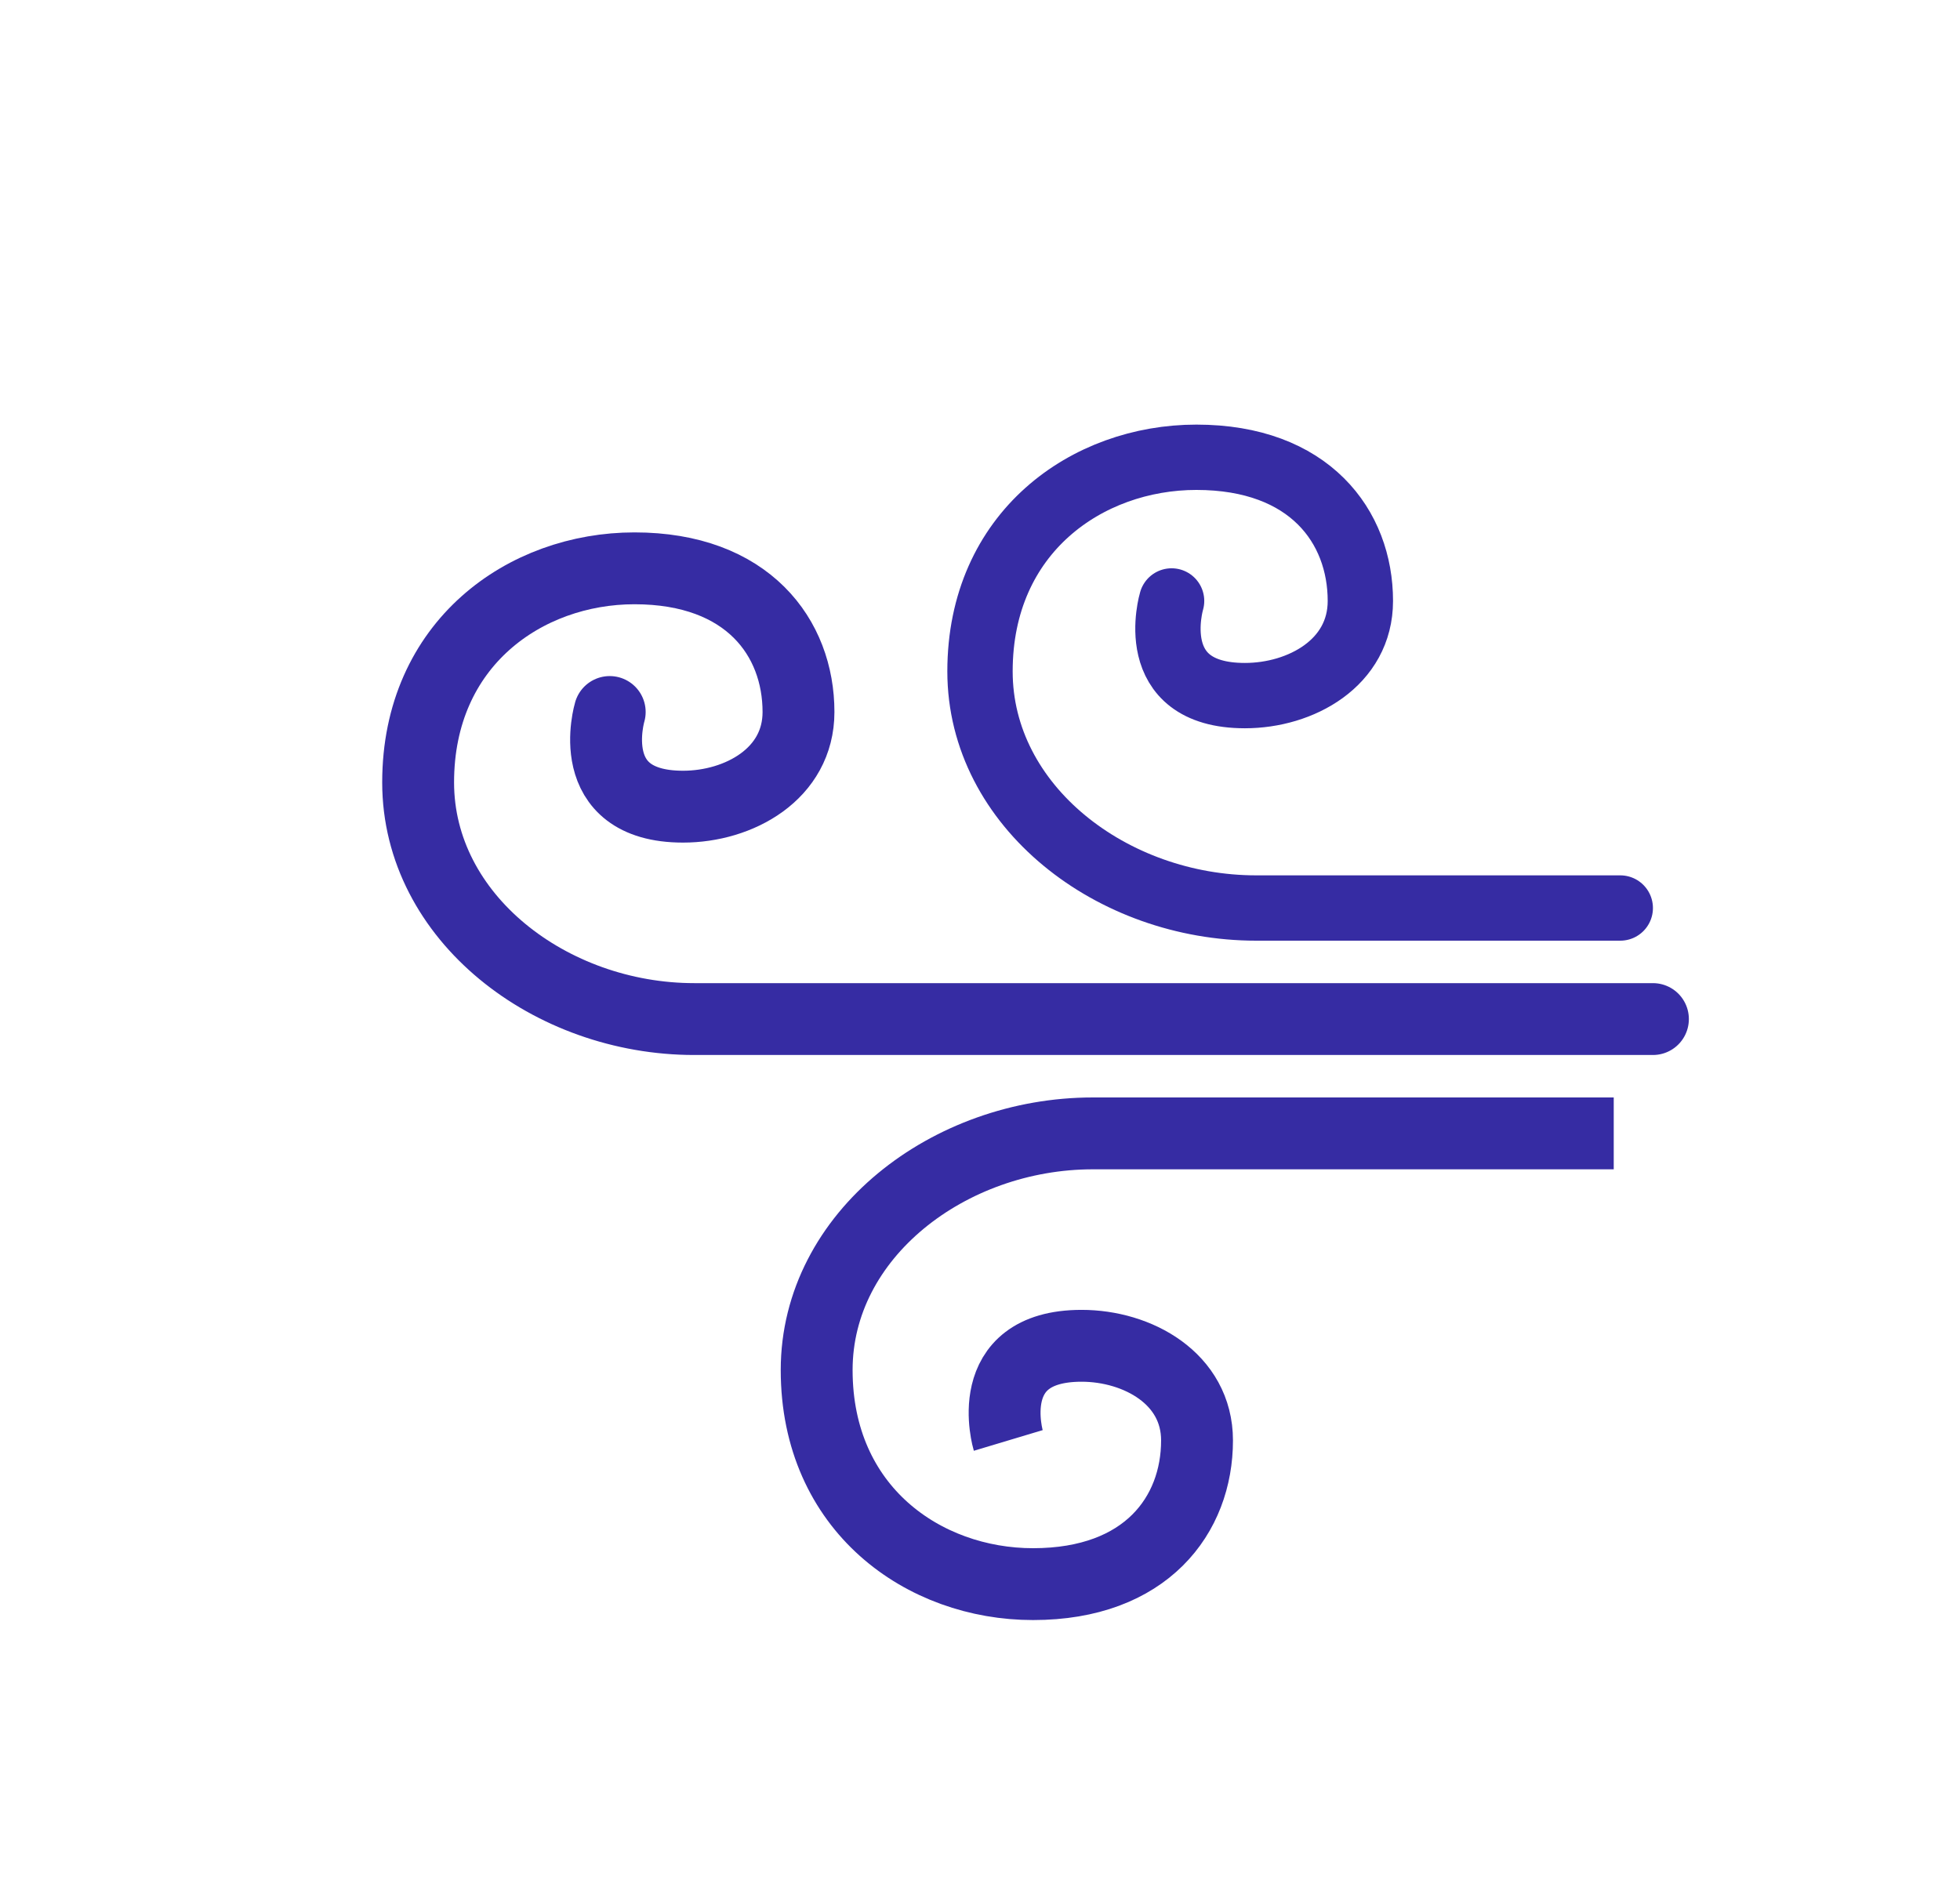
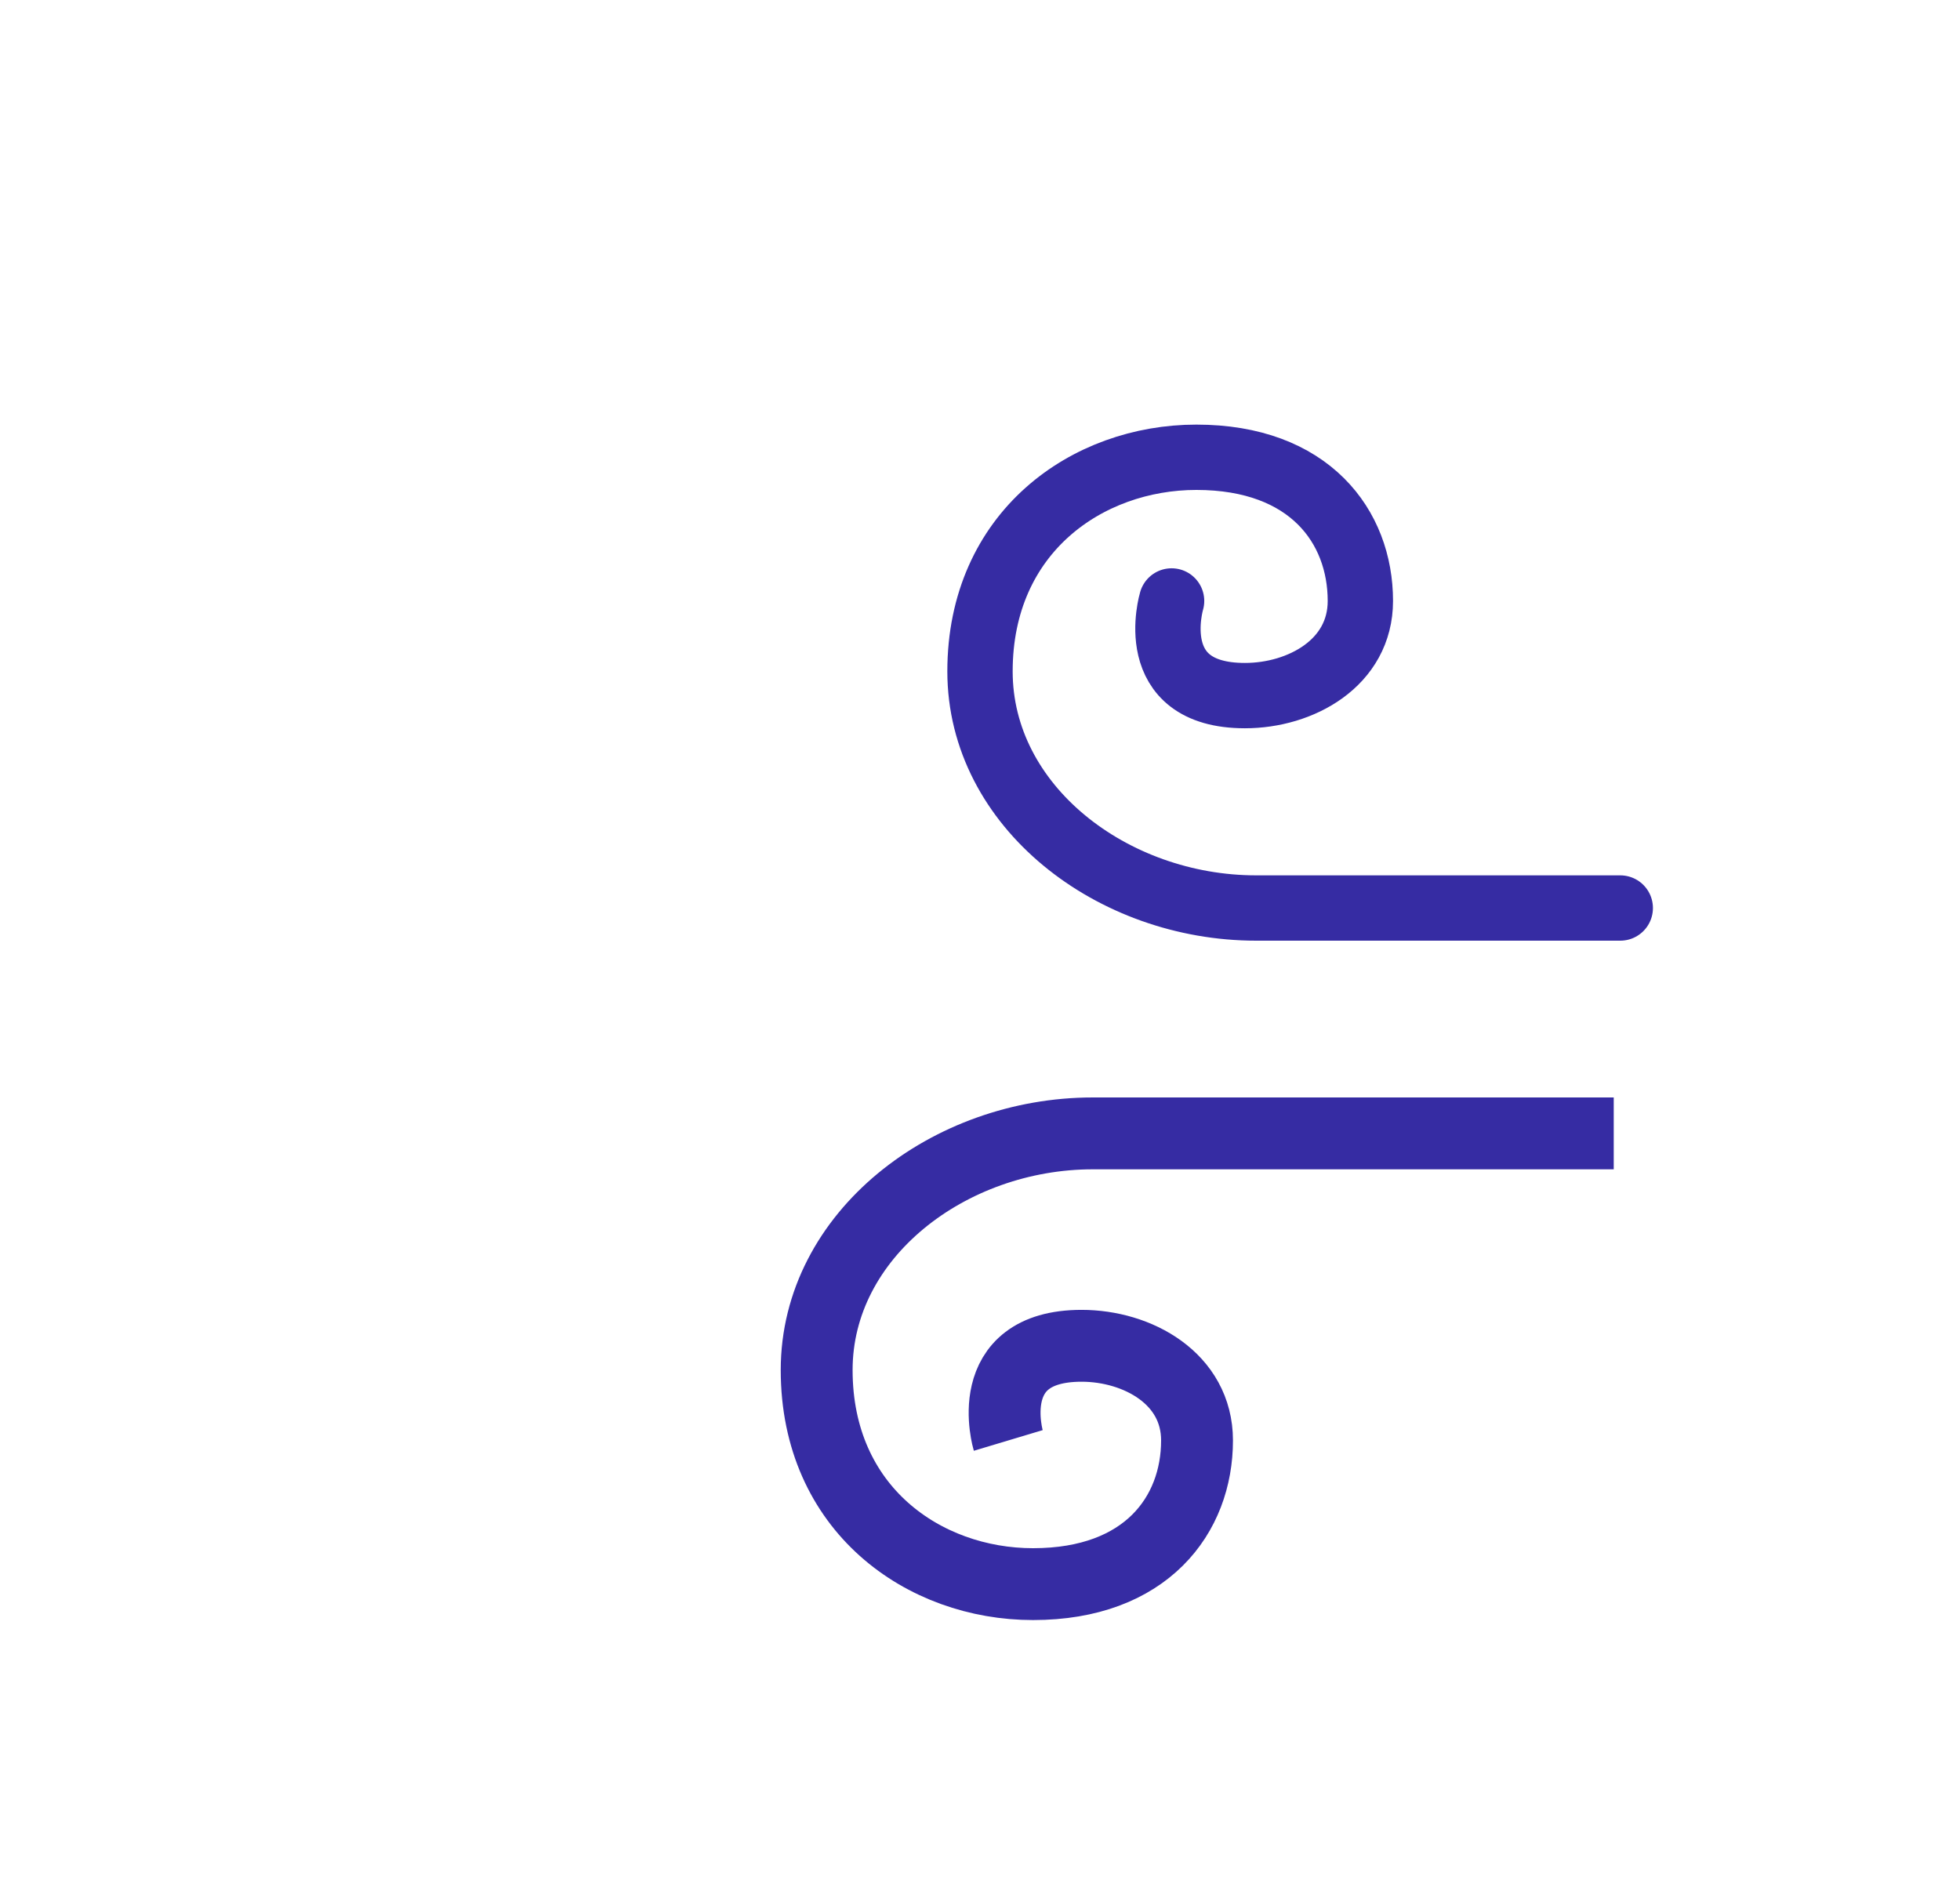
<svg xmlns="http://www.w3.org/2000/svg" version="1.1" x="0px" y="0px" width="300px" height="287.666px" viewBox="0 0 300 287.666" enable-background="new 0 0 300 287.666" xml:space="preserve">
  <g id="Calque_2">
</g>
  <g id="Calque_1">
    <path fill="none" stroke="#362CA3" stroke-width="10" stroke-linecap="round" stroke-miterlimit="10" d="M179.325,91.994   c0,0-4.347,14.491,11.222,14.491c8.562,0,17.672-5.003,17.672-14.491c0-11.377-7.763-21.994-25.1-21.994   C166.388,70,150,81.499,150,102.775c0,20.7,20.269,36.225,42.263,36.225c21.994,0,55.737,0,55.737,0" />
-     <path fill="none" stroke="#362CA3" stroke-width="11" stroke-linecap="round" stroke-miterlimit="10" d="M93.325,108.994   c0,0-4.347,14.491,11.222,14.491c8.562,0,17.672-5.003,17.672-14.491c0-11.377-7.763-21.994-25.1-21.994   C80.388,87,64,98.499,64,119.775C64,140.475,84.269,156,106.263,156C128.256,156,253,156,253,156" />
    <path fill="none" stroke="#362CA3" stroke-width="11" stroke-miterlimit="10" d="M154.325,220.506c0,0-4.347-14.49,11.222-14.49   c8.562,0,17.672,5.003,17.672,14.49c0,11.378-7.763,21.994-25.1,21.994c-16.731,0-33.119-11.499-33.119-32.775   c0-20.699,20.269-36.225,42.263-36.225c21.994,0,79.737,0,79.737,0" />
  </g>
</svg>